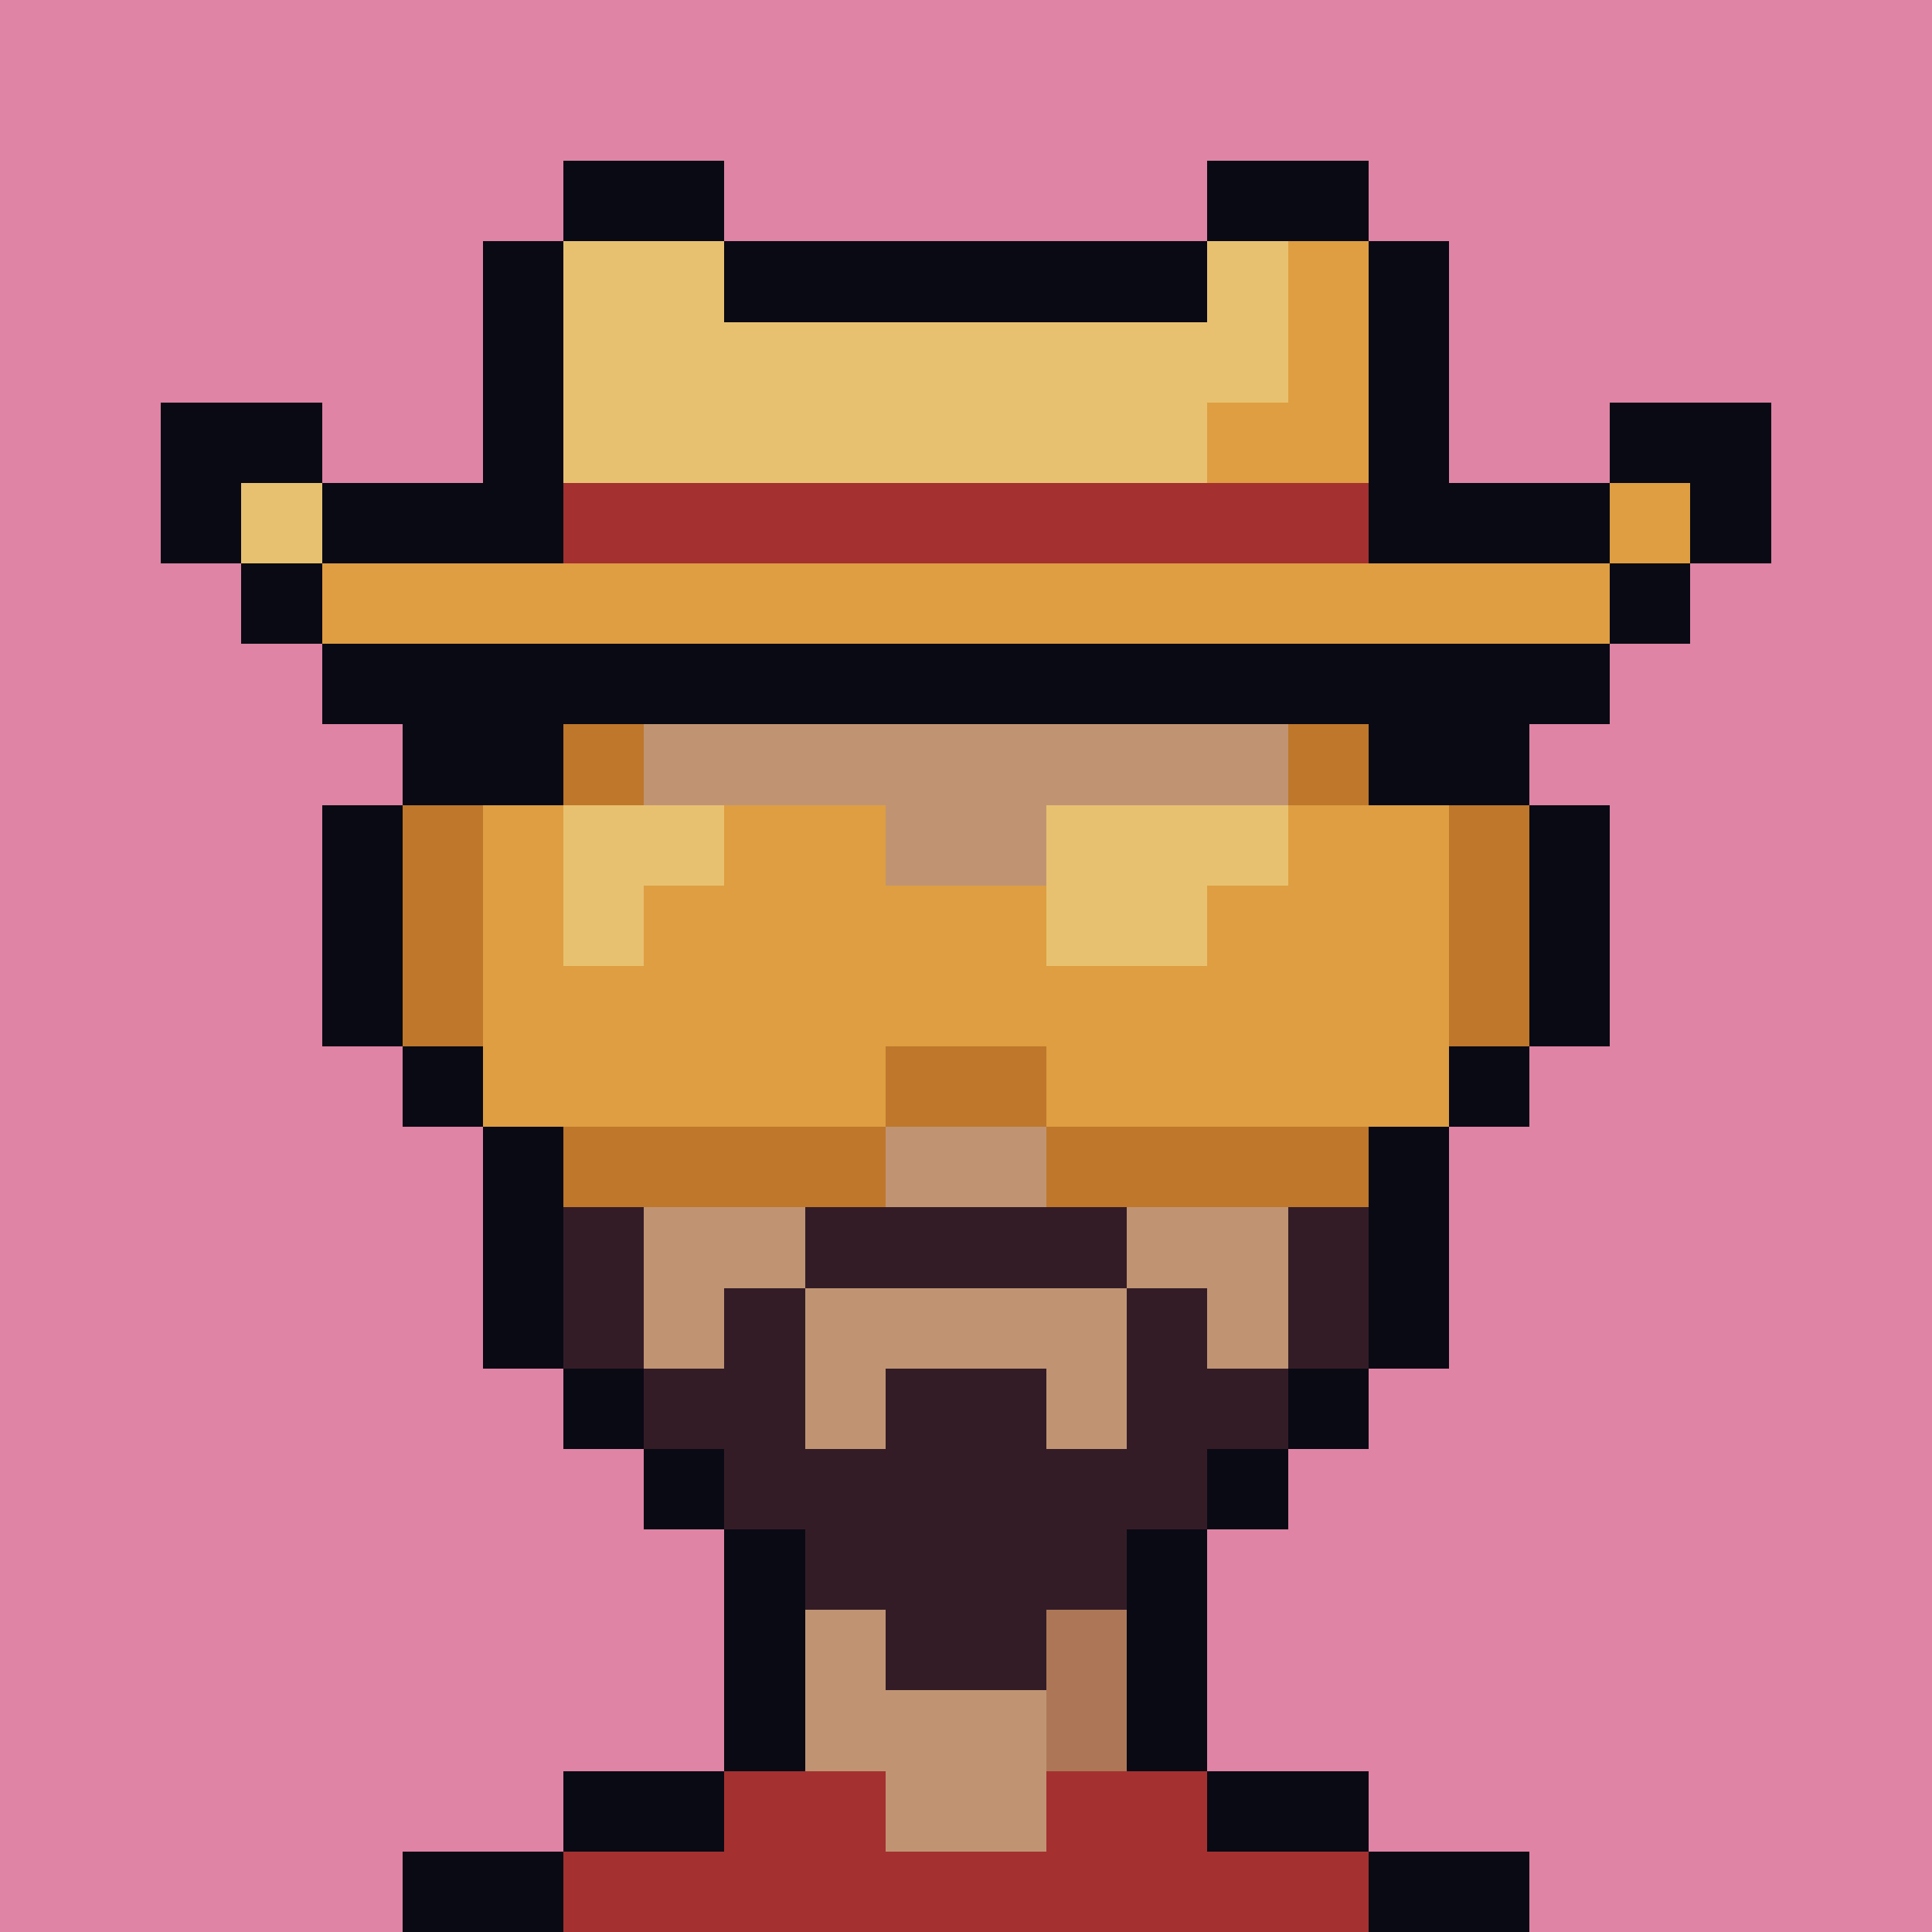
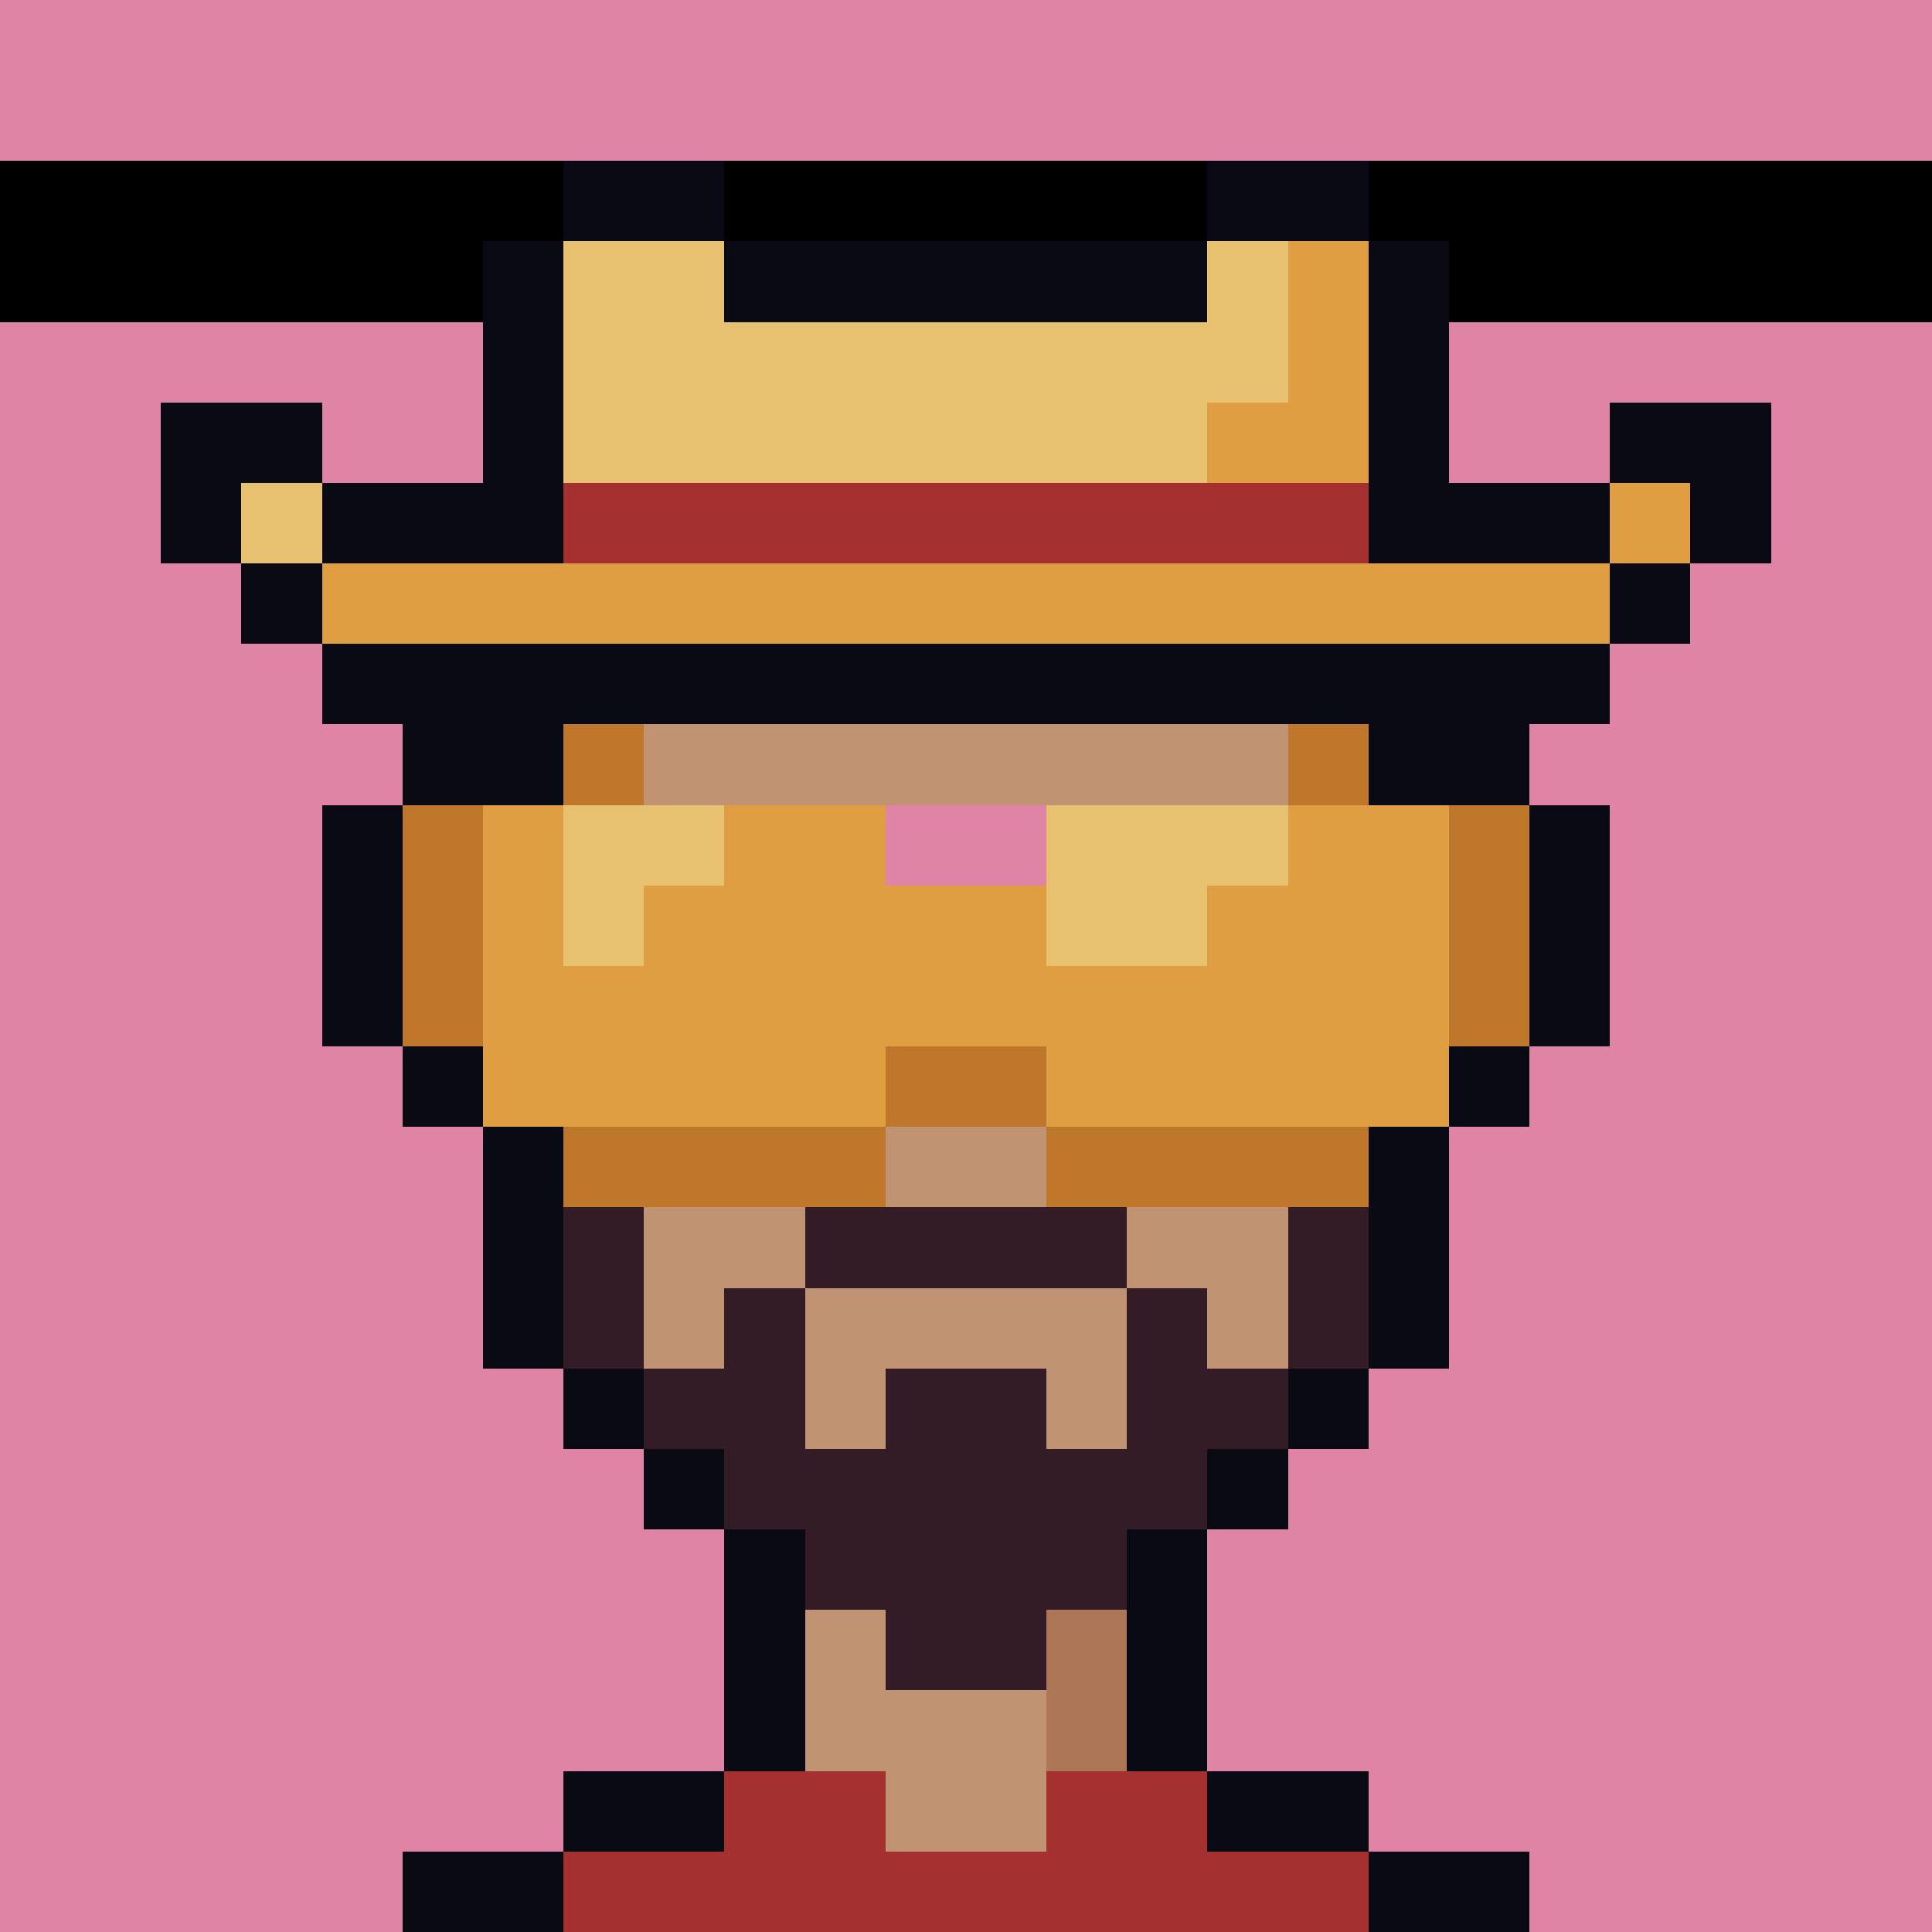
<svg xmlns="http://www.w3.org/2000/svg" viewBox="0 0 24 24" shape-rendering="crispEdges" width="512" height="512">
  <rect width="100%" height="100%" fill="#" />
  <rect width="24" height="1" x="0" y="0" fill="#DF84A5" />
  <rect width="24" height="1" x="0" y="1" fill="#DF84A5" />
-   <rect width="24" height="1" x="0" y="2" fill="#DF84A5" />
-   <rect width="24" height="1" x="0" y="3" fill="#DF84A5" />
  <rect width="24" height="1" x="0" y="4" fill="#DF84A5" />
  <rect width="24" height="1" x="0" y="5" fill="#DF84A5" />
  <rect width="24" height="1" x="0" y="6" fill="#DF84A5" />
  <rect width="24" height="1" x="0" y="7" fill="#DF84A5" />
  <rect width="24" height="1" x="0" y="8" fill="#DF84A5" />
  <rect width="24" height="1" x="0" y="9" fill="#DF84A5" />
  <rect width="24" height="1" x="0" y="10" fill="#DF84A5" />
  <rect width="24" height="1" x="0" y="11" fill="#DF84A5" />
  <rect width="24" height="1" x="0" y="12" fill="#DF84A5" />
  <rect width="24" height="1" x="0" y="13" fill="#DF84A5" />
  <rect width="24" height="1" x="0" y="14" fill="#DF84A5" />
  <rect width="24" height="1" x="0" y="15" fill="#DF84A5" />
  <rect width="24" height="1" x="0" y="16" fill="#DF84A5" />
  <rect width="24" height="1" x="0" y="17" fill="#DF84A5" />
  <rect width="24" height="1" x="0" y="18" fill="#DF84A5" />
  <rect width="24" height="1" x="0" y="19" fill="#DF84A5" />
  <rect width="24" height="1" x="0" y="20" fill="#DF84A5" />
  <rect width="24" height="1" x="0" y="21" fill="#DF84A5" />
  <rect width="24" height="1" x="0" y="22" fill="#DF84A5" />
  <rect width="24" height="1" x="0" y="23" fill="#DF84A5" />
  <rect width="4" height="1" x="10" y="4" fill="#090A14" />
  <rect width="2" height="1" x="8" y="5" fill="#090A14" />
  <rect width="4" height="1" x="10" y="5" fill="#C09473" />
  <rect width="2" height="1" x="14" y="5" fill="#090A14" />
-   <rect width="1" height="1" x="7" y="6" fill="#090A14" />
  <rect width="8" height="1" x="8" y="6" fill="#C09473" />
  <rect width="1" height="1" x="16" y="6" fill="#090A14" />
  <rect width="1" height="1" x="7" y="7" fill="#090A14" />
-   <rect width="8" height="1" x="8" y="7" fill="#C09473" />
  <rect width="1" height="1" x="16" y="7" fill="#090A14" />
  <rect width="1" height="1" x="6" y="8" fill="#090A14" />
  <rect width="10" height="1" x="7" y="8" fill="#C09473" />
  <rect width="1" height="1" x="17" y="8" fill="#090A14" />
  <rect width="2" height="1" x="5" y="9" fill="#090A14" />
  <rect width="10" height="1" x="7" y="9" fill="#C09473" />
  <rect width="2" height="1" x="17" y="9" fill="#090A14" />
  <rect width="1" height="1" x="4" y="10" fill="#090A14" />
  <rect width="1" height="1" x="5" y="10" fill="#C09473" />
  <rect width="1" height="1" x="6" y="10" fill="#090A14" />
-   <rect width="10" height="1" x="7" y="10" fill="#C09473" />
  <rect width="1" height="1" x="17" y="10" fill="#090A14" />
  <rect width="1" height="1" x="18" y="10" fill="#AD7757" />
  <rect width="1" height="1" x="19" y="10" fill="#090A14" />
  <rect width="1" height="1" x="4" y="11" fill="#090A14" />
  <rect width="1" height="1" x="5" y="11" fill="#C09473" />
  <rect width="1" height="1" x="6" y="11" fill="#090A14" />
  <rect width="10" height="1" x="7" y="11" fill="#C09473" />
  <rect width="1" height="1" x="17" y="11" fill="#090A14" />
  <rect width="1" height="1" x="18" y="11" fill="#AD7757" />
  <rect width="1" height="1" x="19" y="11" fill="#090A14" />
  <rect width="1" height="1" x="4" y="12" fill="#090A14" />
  <rect width="1" height="1" x="5" y="12" fill="#C09473" />
  <rect width="1" height="1" x="6" y="12" fill="#090A14" />
  <rect width="10" height="1" x="7" y="12" fill="#C09473" />
  <rect width="1" height="1" x="17" y="12" fill="#090A14" />
  <rect width="1" height="1" x="18" y="12" fill="#AD7757" />
  <rect width="1" height="1" x="19" y="12" fill="#090A14" />
  <rect width="2" height="1" x="5" y="13" fill="#090A14" />
  <rect width="10" height="1" x="7" y="13" fill="#C09473" />
  <rect width="2" height="1" x="17" y="13" fill="#090A14" />
  <rect width="1" height="1" x="6" y="14" fill="#090A14" />
  <rect width="10" height="1" x="7" y="14" fill="#C09473" />
  <rect width="1" height="1" x="17" y="14" fill="#090A14" />
  <rect width="1" height="1" x="6" y="15" fill="#090A14" />
  <rect width="10" height="1" x="7" y="15" fill="#C09473" />
  <rect width="1" height="1" x="17" y="15" fill="#090A14" />
  <rect width="1" height="1" x="6" y="16" fill="#090A14" />
  <rect width="10" height="1" x="7" y="16" fill="#C09473" />
  <rect width="1" height="1" x="17" y="16" fill="#090A14" />
  <rect width="1" height="1" x="7" y="17" fill="#090A14" />
  <rect width="8" height="1" x="8" y="17" fill="#C09473" />
  <rect width="1" height="1" x="16" y="17" fill="#090A14" />
  <rect width="1" height="1" x="8" y="18" fill="#090A14" />
  <rect width="6" height="1" x="9" y="18" fill="#C09473" />
  <rect width="1" height="1" x="15" y="18" fill="#090A14" />
  <rect width="1" height="1" x="9" y="19" fill="#090A14" />
  <rect width="4" height="1" x="10" y="19" fill="#AD7757" />
  <rect width="1" height="1" x="14" y="19" fill="#090A14" />
  <rect width="1" height="1" x="9" y="20" fill="#090A14" />
  <rect width="2" height="1" x="10" y="20" fill="#C09473" />
  <rect width="2" height="1" x="12" y="20" fill="#AD7757" />
  <rect width="1" height="1" x="14" y="20" fill="#090A14" />
  <rect width="1" height="1" x="9" y="21" fill="#090A14" />
  <rect width="3" height="1" x="10" y="21" fill="#C09473" />
  <rect width="1" height="1" x="13" y="21" fill="#AD7757" />
  <rect width="1" height="1" x="14" y="21" fill="#090A14" />
  <rect width="2" height="1" x="7" y="22" fill="#090A14" />
  <rect width="6" height="1" x="9" y="22" fill="#C09473" />
  <rect width="2" height="1" x="15" y="22" fill="#090A14" />
  <rect width="2" height="1" x="5" y="23" fill="#090A14" />
  <rect width="10" height="1" x="7" y="23" fill="#C09473" />
  <rect width="2" height="1" x="17" y="23" fill="#090A14" />
  <rect width="2" height="1" x="9" y="22" fill="#A53030" />
  <rect width="2" height="1" x="13" y="22" fill="#A53030" />
  <rect width="10" height="1" x="7" y="23" fill="#A53030" />
  <rect width="1" height="1" x="7" y="15" fill="#341C27" />
  <rect width="4" height="1" x="10" y="15" fill="#341C27" />
  <rect width="1" height="1" x="16" y="15" fill="#341C27" />
  <rect width="1" height="1" x="7" y="16" fill="#341C27" />
  <rect width="1" height="1" x="9" y="16" fill="#341C27" />
  <rect width="1" height="1" x="14" y="16" fill="#341C27" />
  <rect width="1" height="1" x="16" y="16" fill="#341C27" />
  <rect width="2" height="1" x="8" y="17" fill="#341C27" />
  <rect width="2" height="1" x="11" y="17" fill="#341C27" />
  <rect width="2" height="1" x="14" y="17" fill="#341C27" />
  <rect width="6" height="1" x="9" y="18" fill="#341C27" />
  <rect width="4" height="1" x="10" y="19" fill="#341C27" />
  <rect width="2" height="1" x="11" y="20" fill="#341C27" />
  <rect width="1" height="1" x="7" y="8" fill="#090A14" />
  <rect width="1" height="1" x="16" y="8" fill="#090A14" />
  <rect width="1" height="1" x="7" y="9" fill="#BE772B" />
  <rect width="1" height="1" x="16" y="9" fill="#BE772B" />
  <rect width="1" height="1" x="5" y="10" fill="#BE772B" />
  <rect width="1" height="1" x="6" y="10" fill="#DE9E41" />
  <rect width="2" height="1" x="7" y="10" fill="#E8C170" />
  <rect width="2" height="1" x="9" y="10" fill="#DE9E41" />
  <rect width="3" height="1" x="13" y="10" fill="#E8C170" />
  <rect width="2" height="1" x="16" y="10" fill="#DE9E41" />
  <rect width="1" height="1" x="18" y="10" fill="#BE772B" />
  <rect width="1" height="1" x="5" y="11" fill="#BE772B" />
  <rect width="1" height="1" x="6" y="11" fill="#DE9E41" />
  <rect width="1" height="1" x="7" y="11" fill="#E8C170" />
  <rect width="5" height="1" x="8" y="11" fill="#DE9E41" />
  <rect width="2" height="1" x="13" y="11" fill="#E8C170" />
  <rect width="3" height="1" x="15" y="11" fill="#DE9E41" />
  <rect width="1" height="1" x="18" y="11" fill="#BE772B" />
  <rect width="1" height="1" x="5" y="12" fill="#BE772B" />
  <rect width="12" height="1" x="6" y="12" fill="#DE9E41" />
  <rect width="1" height="1" x="18" y="12" fill="#BE772B" />
  <rect width="5" height="1" x="6" y="13" fill="#DE9E41" />
  <rect width="2" height="1" x="11" y="13" fill="#BE772B" />
  <rect width="5" height="1" x="13" y="13" fill="#DE9E41" />
  <rect width="4" height="1" x="7" y="14" fill="#BE772B" />
  <rect width="4" height="1" x="13" y="14" fill="#BE772B" />
  <rect width="2" height="1" x="7" y="2" fill="#090A14" />
  <rect width="2" height="1" x="15" y="2" fill="#090A14" />
  <rect width="1" height="1" x="6" y="3" fill="#090A14" />
  <rect width="2" height="1" x="7" y="3" fill="#E8C170" />
  <rect width="6" height="1" x="9" y="3" fill="#090A14" />
  <rect width="1" height="1" x="15" y="3" fill="#E8C170" />
  <rect width="1" height="1" x="16" y="3" fill="#DE9E41" />
  <rect width="1" height="1" x="17" y="3" fill="#090A14" />
  <rect width="1" height="1" x="6" y="4" fill="#090A14" />
  <rect width="9" height="1" x="7" y="4" fill="#E8C170" />
  <rect width="1" height="1" x="16" y="4" fill="#DE9E41" />
  <rect width="1" height="1" x="17" y="4" fill="#090A14" />
  <rect width="2" height="1" x="2" y="5" fill="#090A14" />
  <rect width="1" height="1" x="6" y="5" fill="#090A14" />
  <rect width="8" height="1" x="7" y="5" fill="#E8C170" />
  <rect width="2" height="1" x="15" y="5" fill="#DE9E41" />
  <rect width="1" height="1" x="17" y="5" fill="#090A14" />
  <rect width="2" height="1" x="20" y="5" fill="#090A14" />
  <rect width="1" height="1" x="2" y="6" fill="#090A14" />
  <rect width="1" height="1" x="3" y="6" fill="#E8C170" />
  <rect width="3" height="1" x="4" y="6" fill="#090A14" />
  <rect width="10" height="1" x="7" y="6" fill="#A53030" />
  <rect width="3" height="1" x="17" y="6" fill="#090A14" />
  <rect width="1" height="1" x="20" y="6" fill="#DE9E41" />
  <rect width="1" height="1" x="21" y="6" fill="#090A14" />
  <rect width="1" height="1" x="3" y="7" fill="#090A14" />
  <rect width="16" height="1" x="4" y="7" fill="#DE9E41" />
  <rect width="1" height="1" x="20" y="7" fill="#090A14" />
  <rect width="16" height="1" x="4" y="8" fill="#090A14" />
</svg>